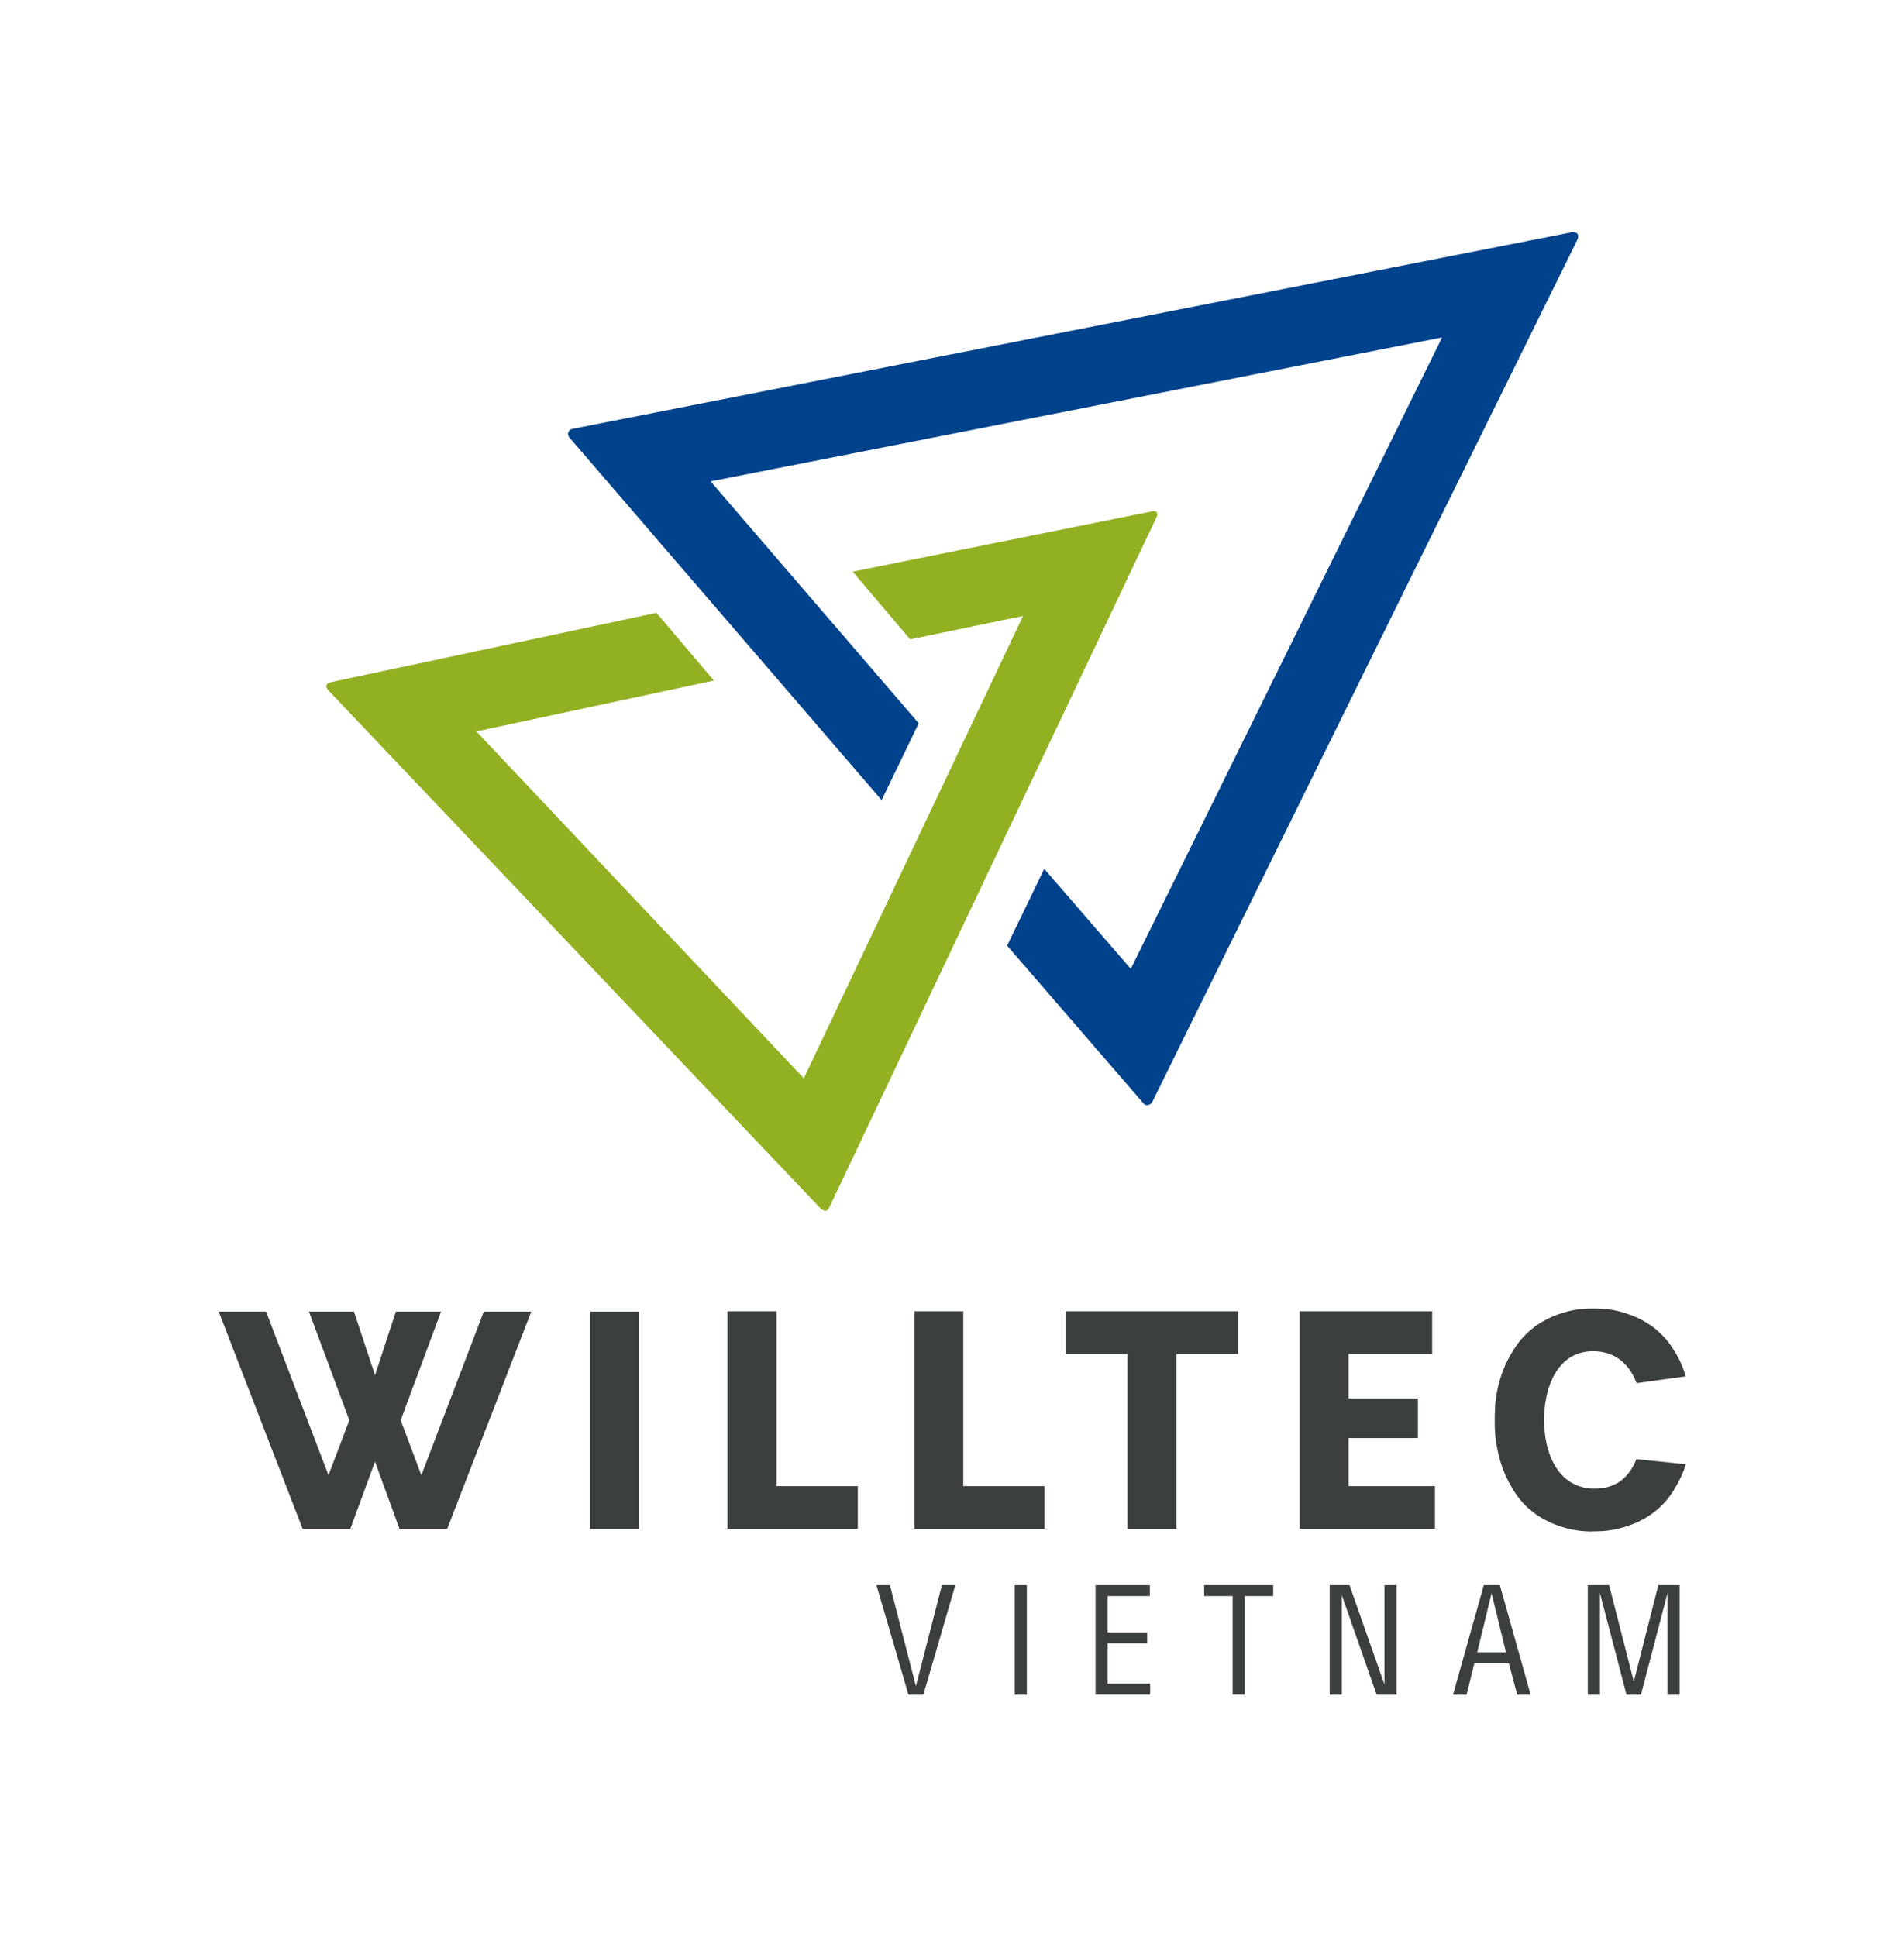
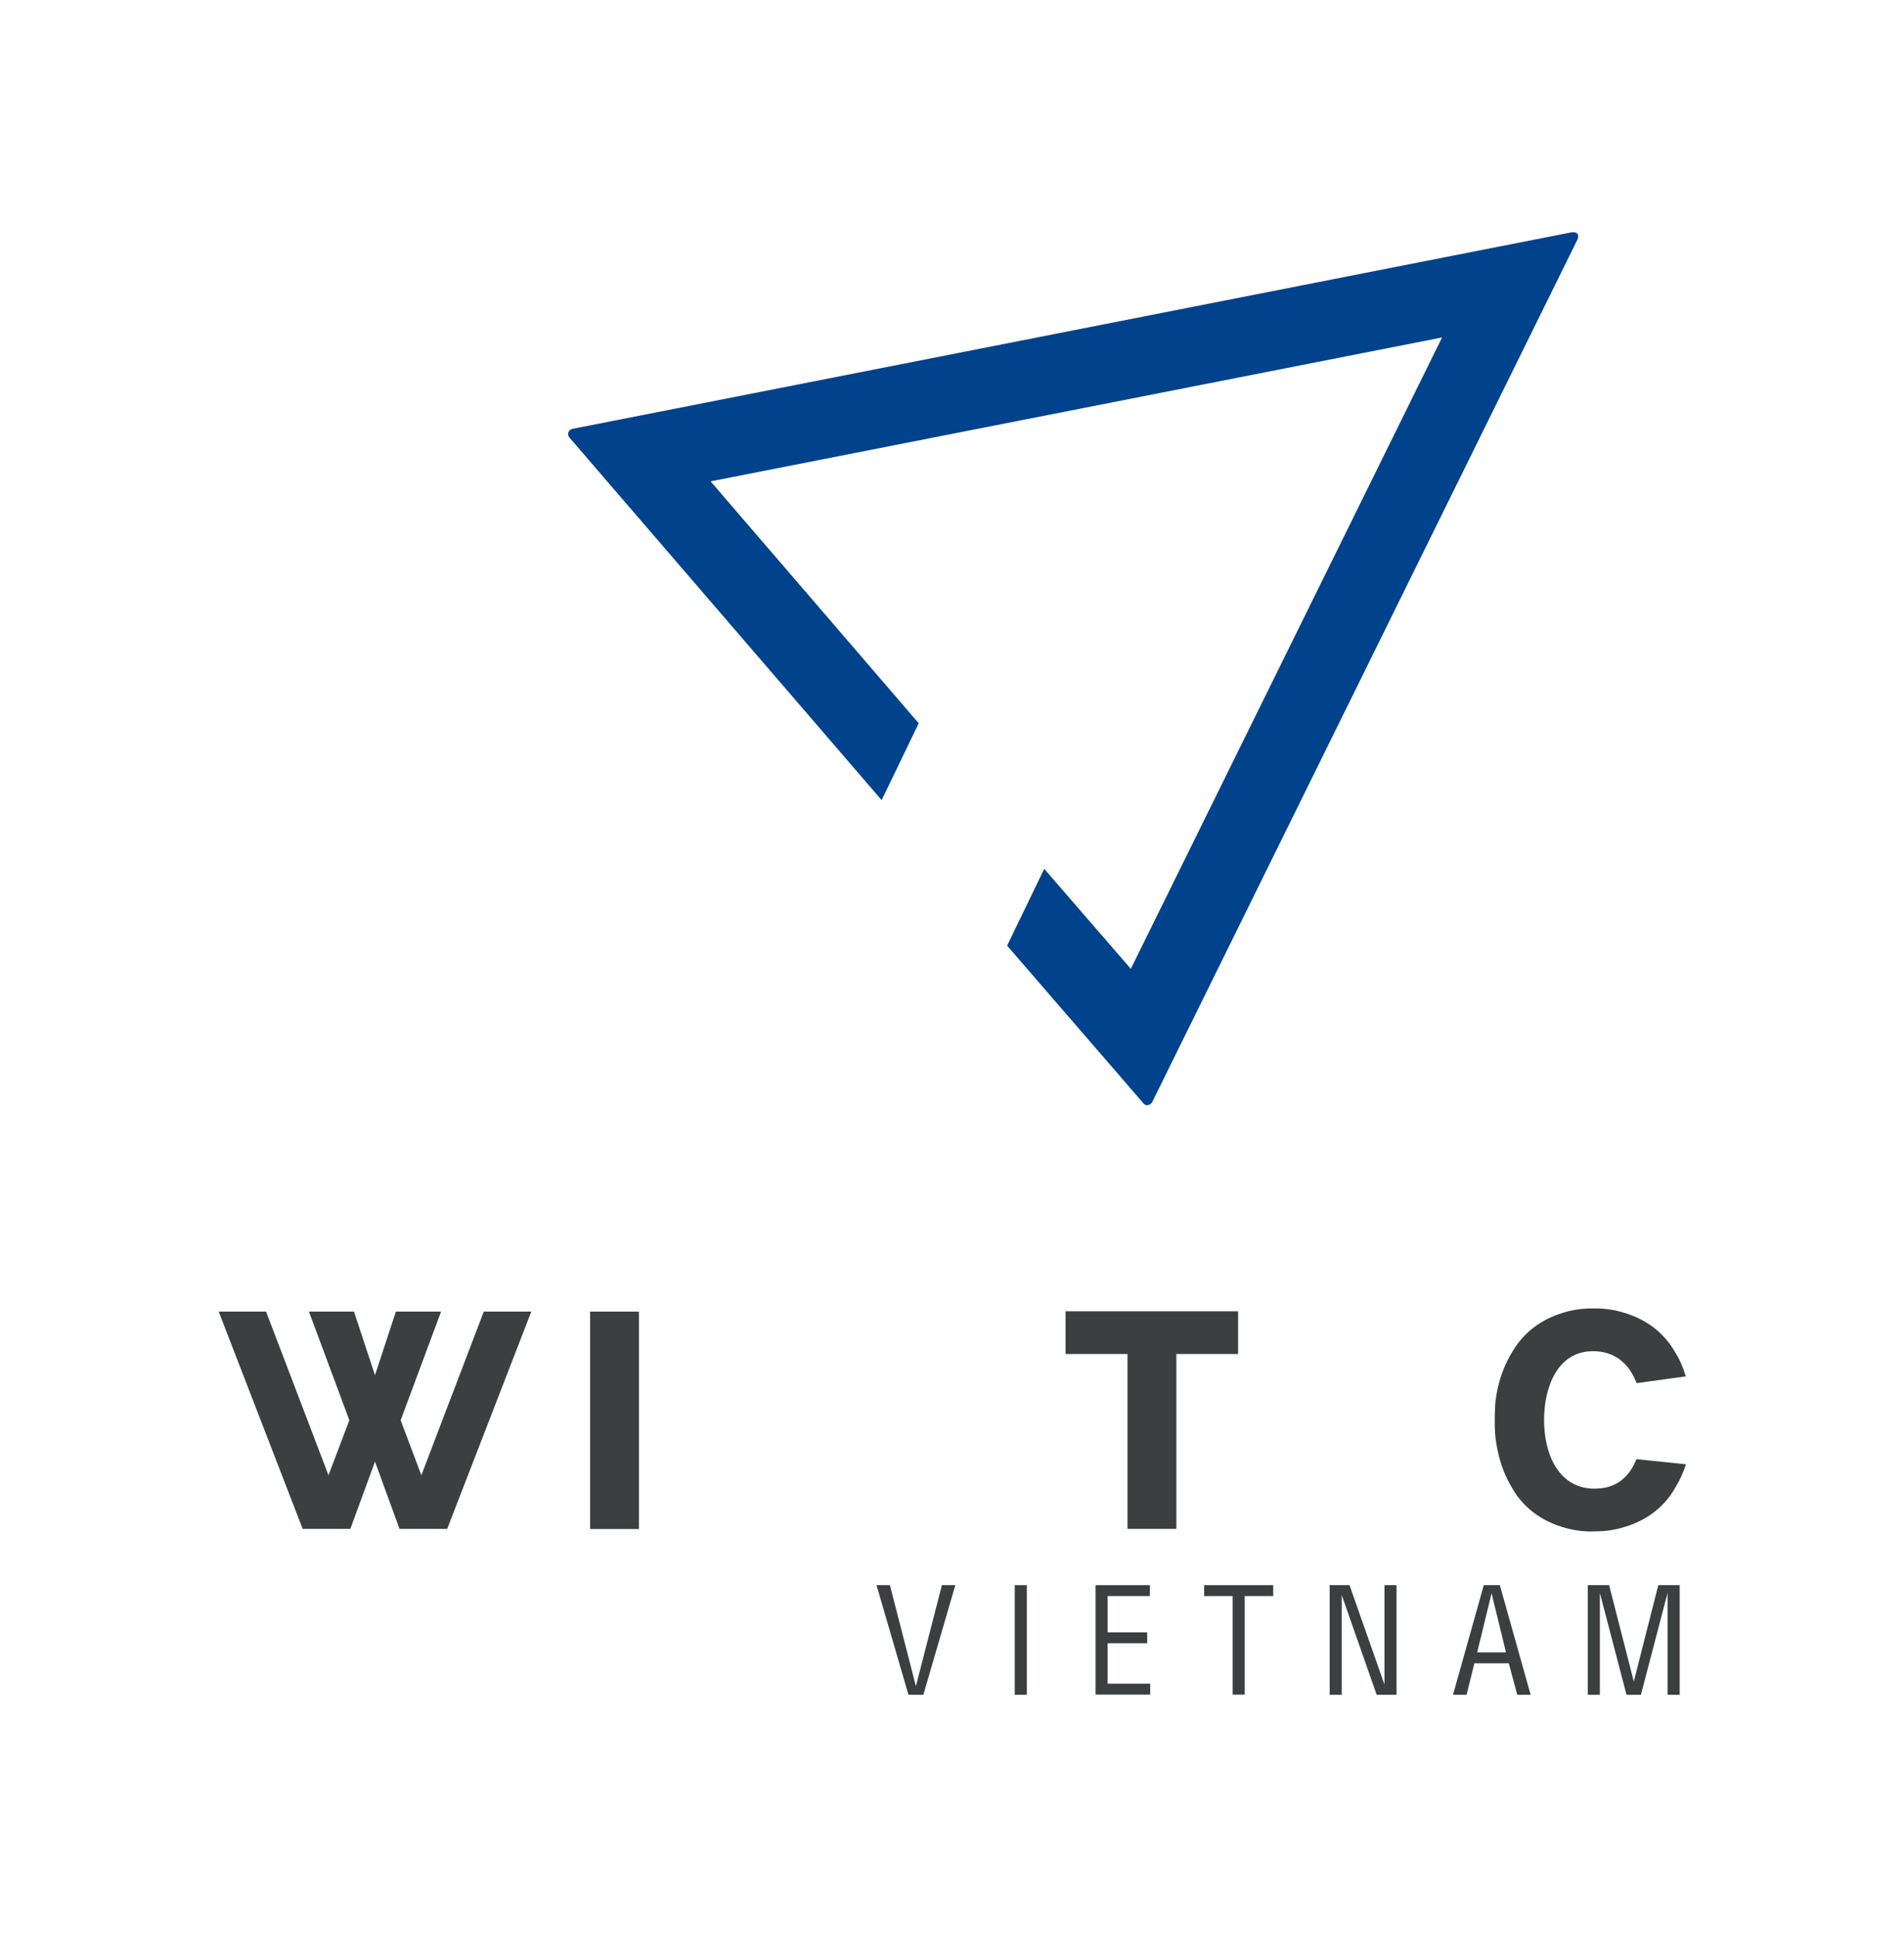
<svg xmlns="http://www.w3.org/2000/svg" width="115" height="117" viewBox="0 0 115 117" fill="none">
  <g clip-path="url(#clip0_1886_185)">
-     <path d="M49.82 73.11C49.74 73.11 49.66 73.07 49.57 72.99L19.86 41.72C19.75 41.6 19.68 41.5 19.72 41.38C19.75 41.27 19.85 41.24 20.02 41.19L39.65 37.01L43.12 41.1L28.77 44.17L48.55 65.12L61.79 37.2L54.97 38.61L51.5 34.52L69.64 30.87H69.69C69.8 30.87 69.85 30.92 69.87 30.96C69.91 31.02 69.91 31.11 69.87 31.2L50.09 72.92C50.06 72.97 49.99 73.13 49.83 73.13L49.82 73.11Z" fill="#91B122" />
    <path d="M69.31 66.75C69.22 66.75 69.13 66.71 69.07 66.64L60.83 57.11L63.07 52.47L68.3 58.51L87.1 20.38L42.92 29.07L55.49 43.68L53.25 48.32L34.39 26.42C34.32 26.33 34.29 26.22 34.33 26.11C34.37 26 34.46 25.92 34.57 25.9L94.92 14.03H95.01C95.14 14.03 95.22 14.05 95.27 14.11C95.34 14.2 95.34 14.32 95.27 14.48L69.59 66.56C69.54 66.65 69.45 66.72 69.35 66.73H69.31V66.75Z" fill="#00428B" />
    <path d="M38.59 79.21H35.64V92.34H38.59V79.21Z" fill="#3C3F3F" />
-     <path d="M43.94 92.33V79.19H46.9V89.75H51.81V92.33H43.94Z" fill="#3C3F3F" />
-     <path d="M55.23 92.33V79.19H58.18V89.75H63.09V92.33H55.23Z" fill="#3C3F3F" />
    <path d="M68.1 92.33V81.77H64.36V79.19H74.78V81.77H71.05V92.33H68.1Z" fill="#3C3F3F" />
-     <path d="M78.5 92.33V79.19H86.5V81.77H81.45V84.45H85.64V86.85H81.45V89.75H86.67V92.33H78.5Z" fill="#3C3F3F" />
    <path d="M96.15 92.49C95.55 92.49 95.01 92.41 94.47 92.25C93.48 91.97 92.12 91.31 91.29 89.79C90.55 88.56 90.36 87.23 90.3 86.55C90.28 86.27 90.28 86.03 90.28 85.71C90.28 85.52 90.28 85.33 90.3 85.14V84.96C90.31 84.77 90.4 83.11 91.38 81.58C92.23 80.15 93.53 79.53 94.47 79.26C95 79.1 95.55 79.02 96.15 79.02H96.34C96.94 79.02 97.52 79.1 98.06 79.27C98.99 79.54 100.28 80.15 101.12 81.57C101.42 82.03 101.65 82.55 101.82 83.12L98.85 83.53C98.37 82.27 97.46 81.6 96.22 81.6C94.03 81.6 93.26 83.84 93.26 85.75C93.26 87.66 94.02 89.78 96.15 89.9C96.17 89.9 96.19 89.9 96.21 89.9H96.33C97.53 89.9 98.37 89.3 98.84 88.12L101.83 88.43C101.67 88.92 101.47 89.37 101.22 89.78C100.39 91.3 99.04 91.96 98.04 92.24C97.51 92.4 96.96 92.48 96.36 92.48H96.15V92.49Z" fill="#3C3F3F" />
    <path d="M24.13 92.33L22.65 88.27L21.16 92.33H18.28L13.21 79.21H16.07L19.84 89.09L21.1 85.77L18.66 79.21H21.38L22.65 83.05L23.91 79.21H26.64L24.2 85.77L25.45 89.09L29.22 79.21H32.09L27.01 92.33H24.13Z" fill="#3C3F3F" />
    <path d="M55.32 101.83L56.89 95.73H57.7L55.77 102.35H54.87L52.94 95.73H53.75L55.32 101.83Z" fill="#3C3F3F" />
    <path d="M61.29 95.73H62.02V102.35H61.29V95.73Z" fill="#3C3F3F" />
    <path d="M66.17 102.35V95.73H69.45V96.39H66.9V98.58H69.29V99.24H66.9V101.68H69.47V102.34H66.17V102.35Z" fill="#3C3F3F" />
    <path d="M72.72 95.73H76.9V96.39H75.18V102.34H74.45V96.39H72.73V95.73H72.72Z" fill="#3C3F3F" />
    <path d="M80.31 95.73H81.51L83.62 101.73V95.73H84.35V102.35H83.15L81.04 96.33V102.35H80.31V95.73Z" fill="#3C3F3F" />
    <path d="M87.76 102.35L89.62 95.73H90.59L92.45 102.35H91.64L91.13 100.45H89.05L88.58 102.35H87.77H87.76ZM89.23 99.79H90.96L90.09 96.22L89.22 99.79H89.23Z" fill="#3C3F3F" />
    <path d="M95.9 95.73H97.19L98.68 101.55L100.16 95.73H101.45V102.35H100.72V96.2L99.11 102.35H98.24L96.63 96.2V102.35H95.9V95.73Z" fill="#3C3F3F" />
  </g>
  <defs>
    <clipPath id="clip0_1886_185">
      <rect width="115" height="116" fill="white" transform="translate(0 0.5)" />
    </clipPath>
  </defs>
</svg>